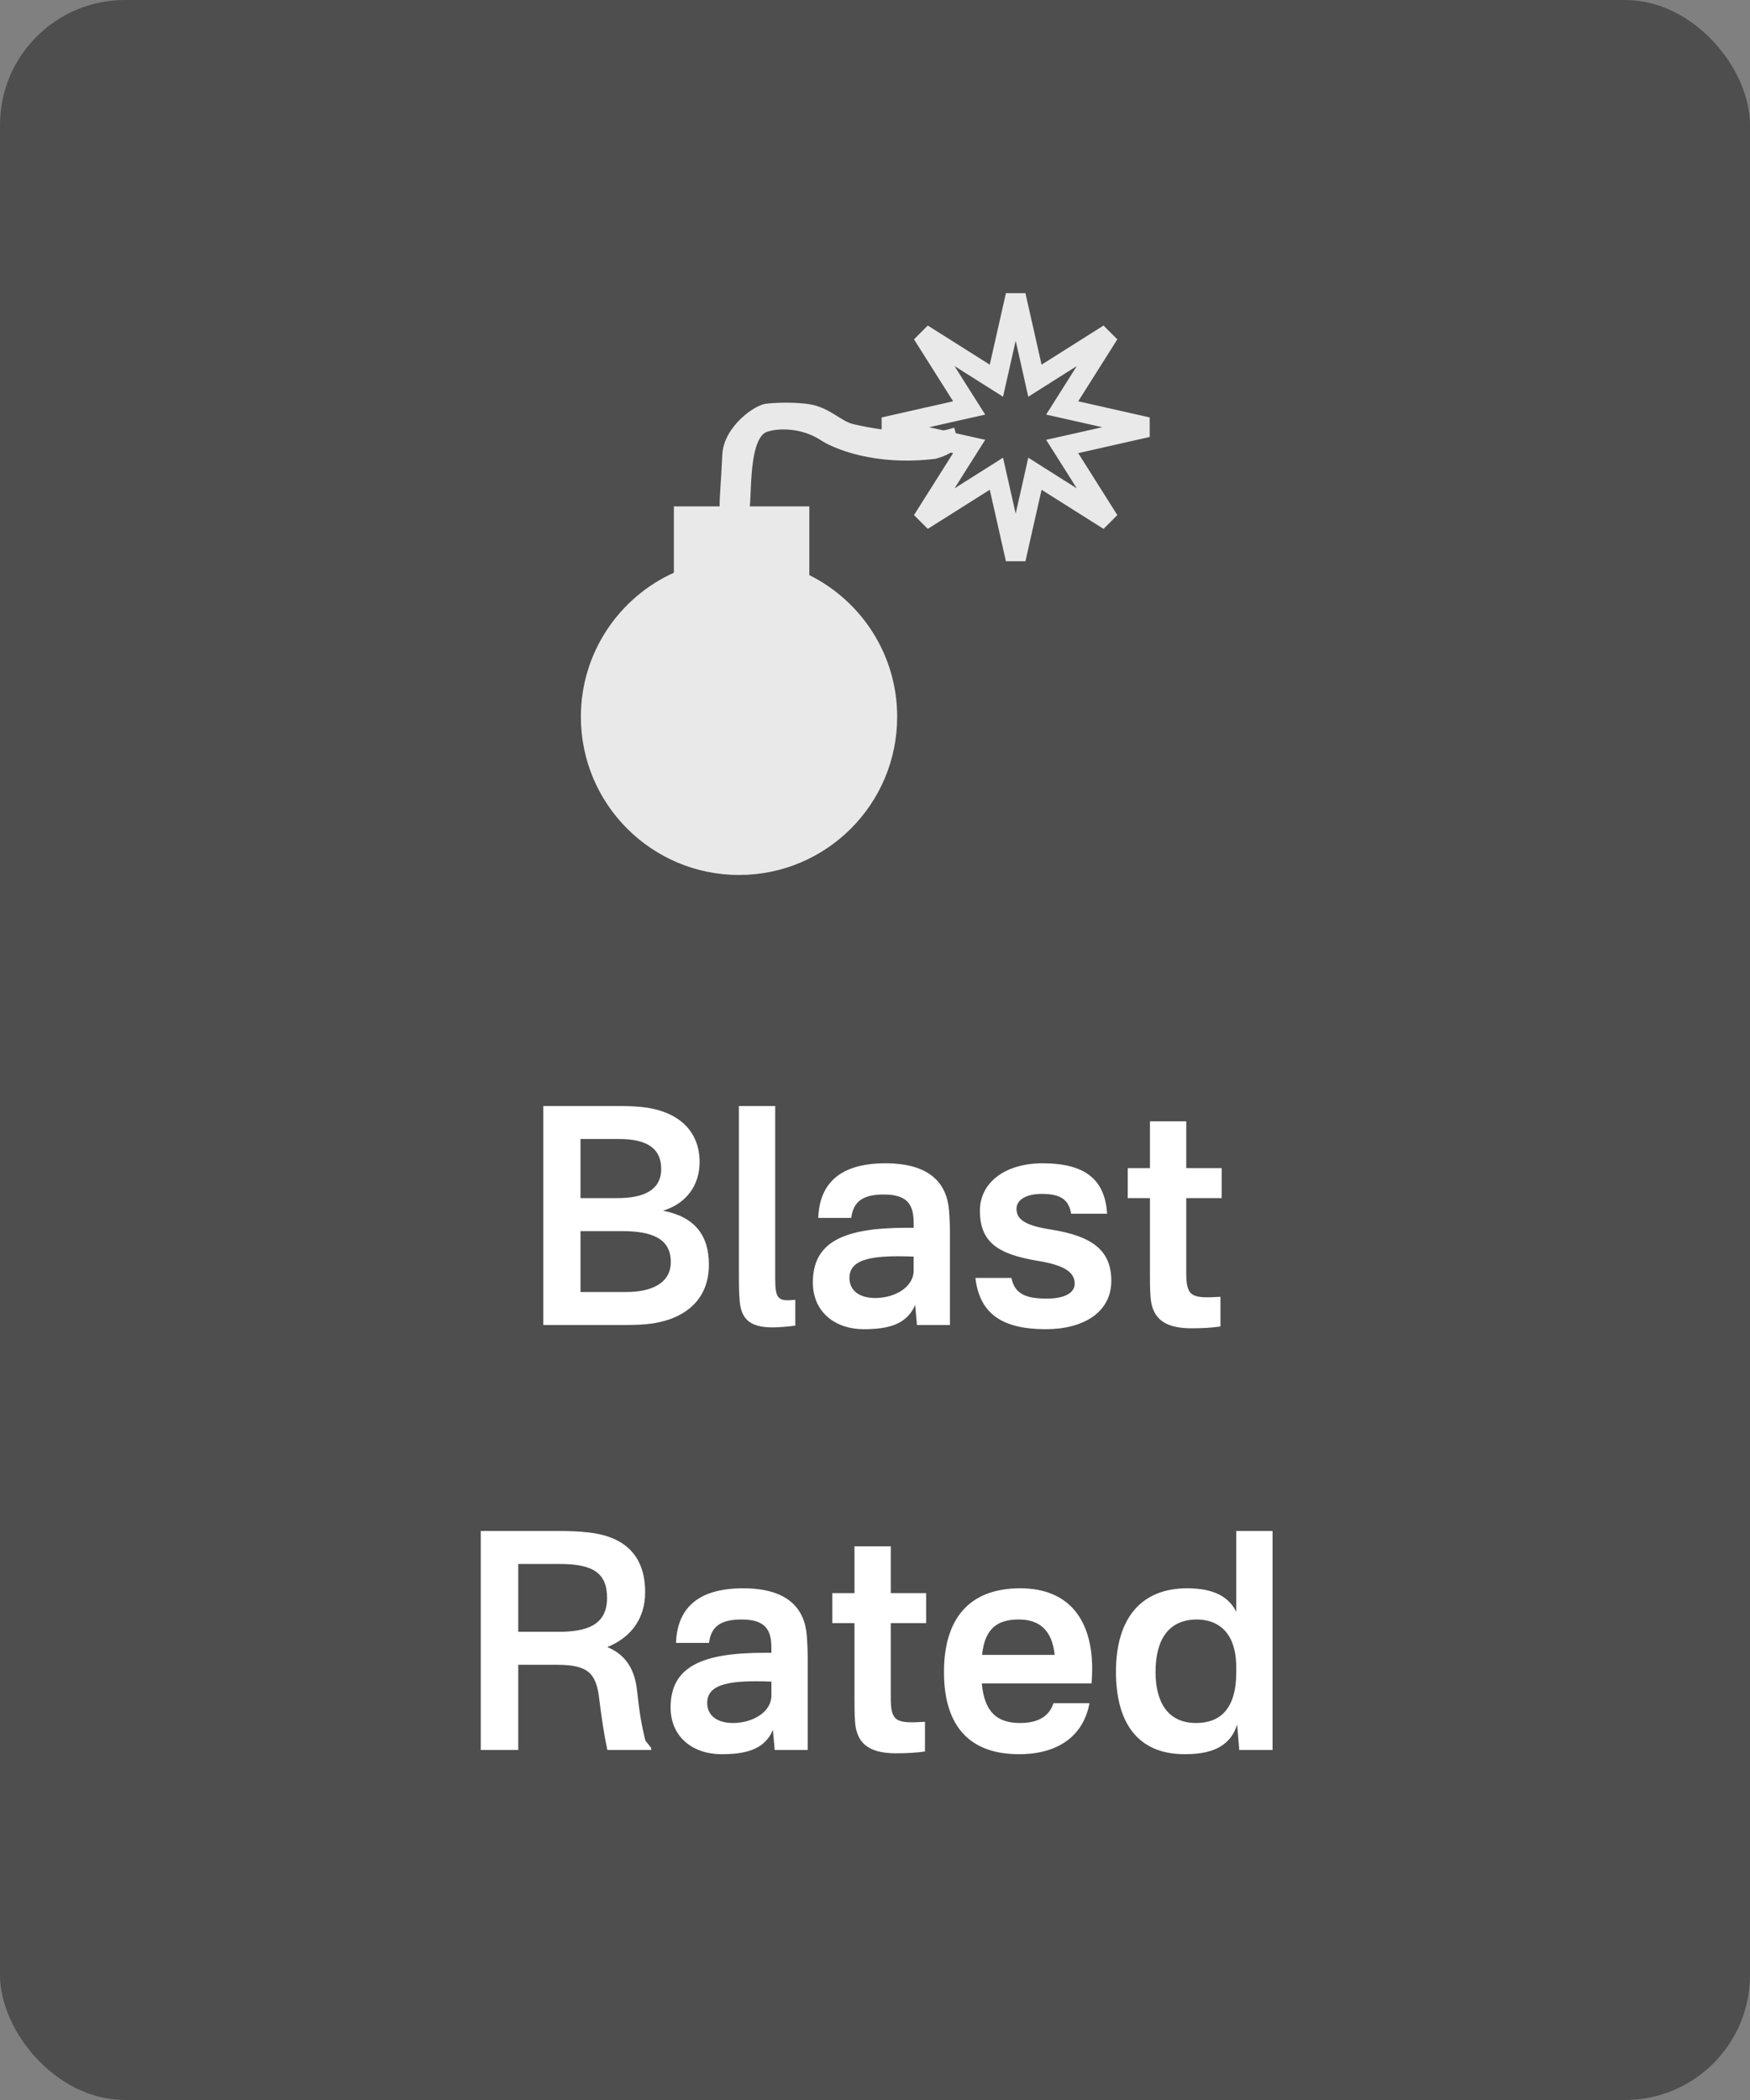
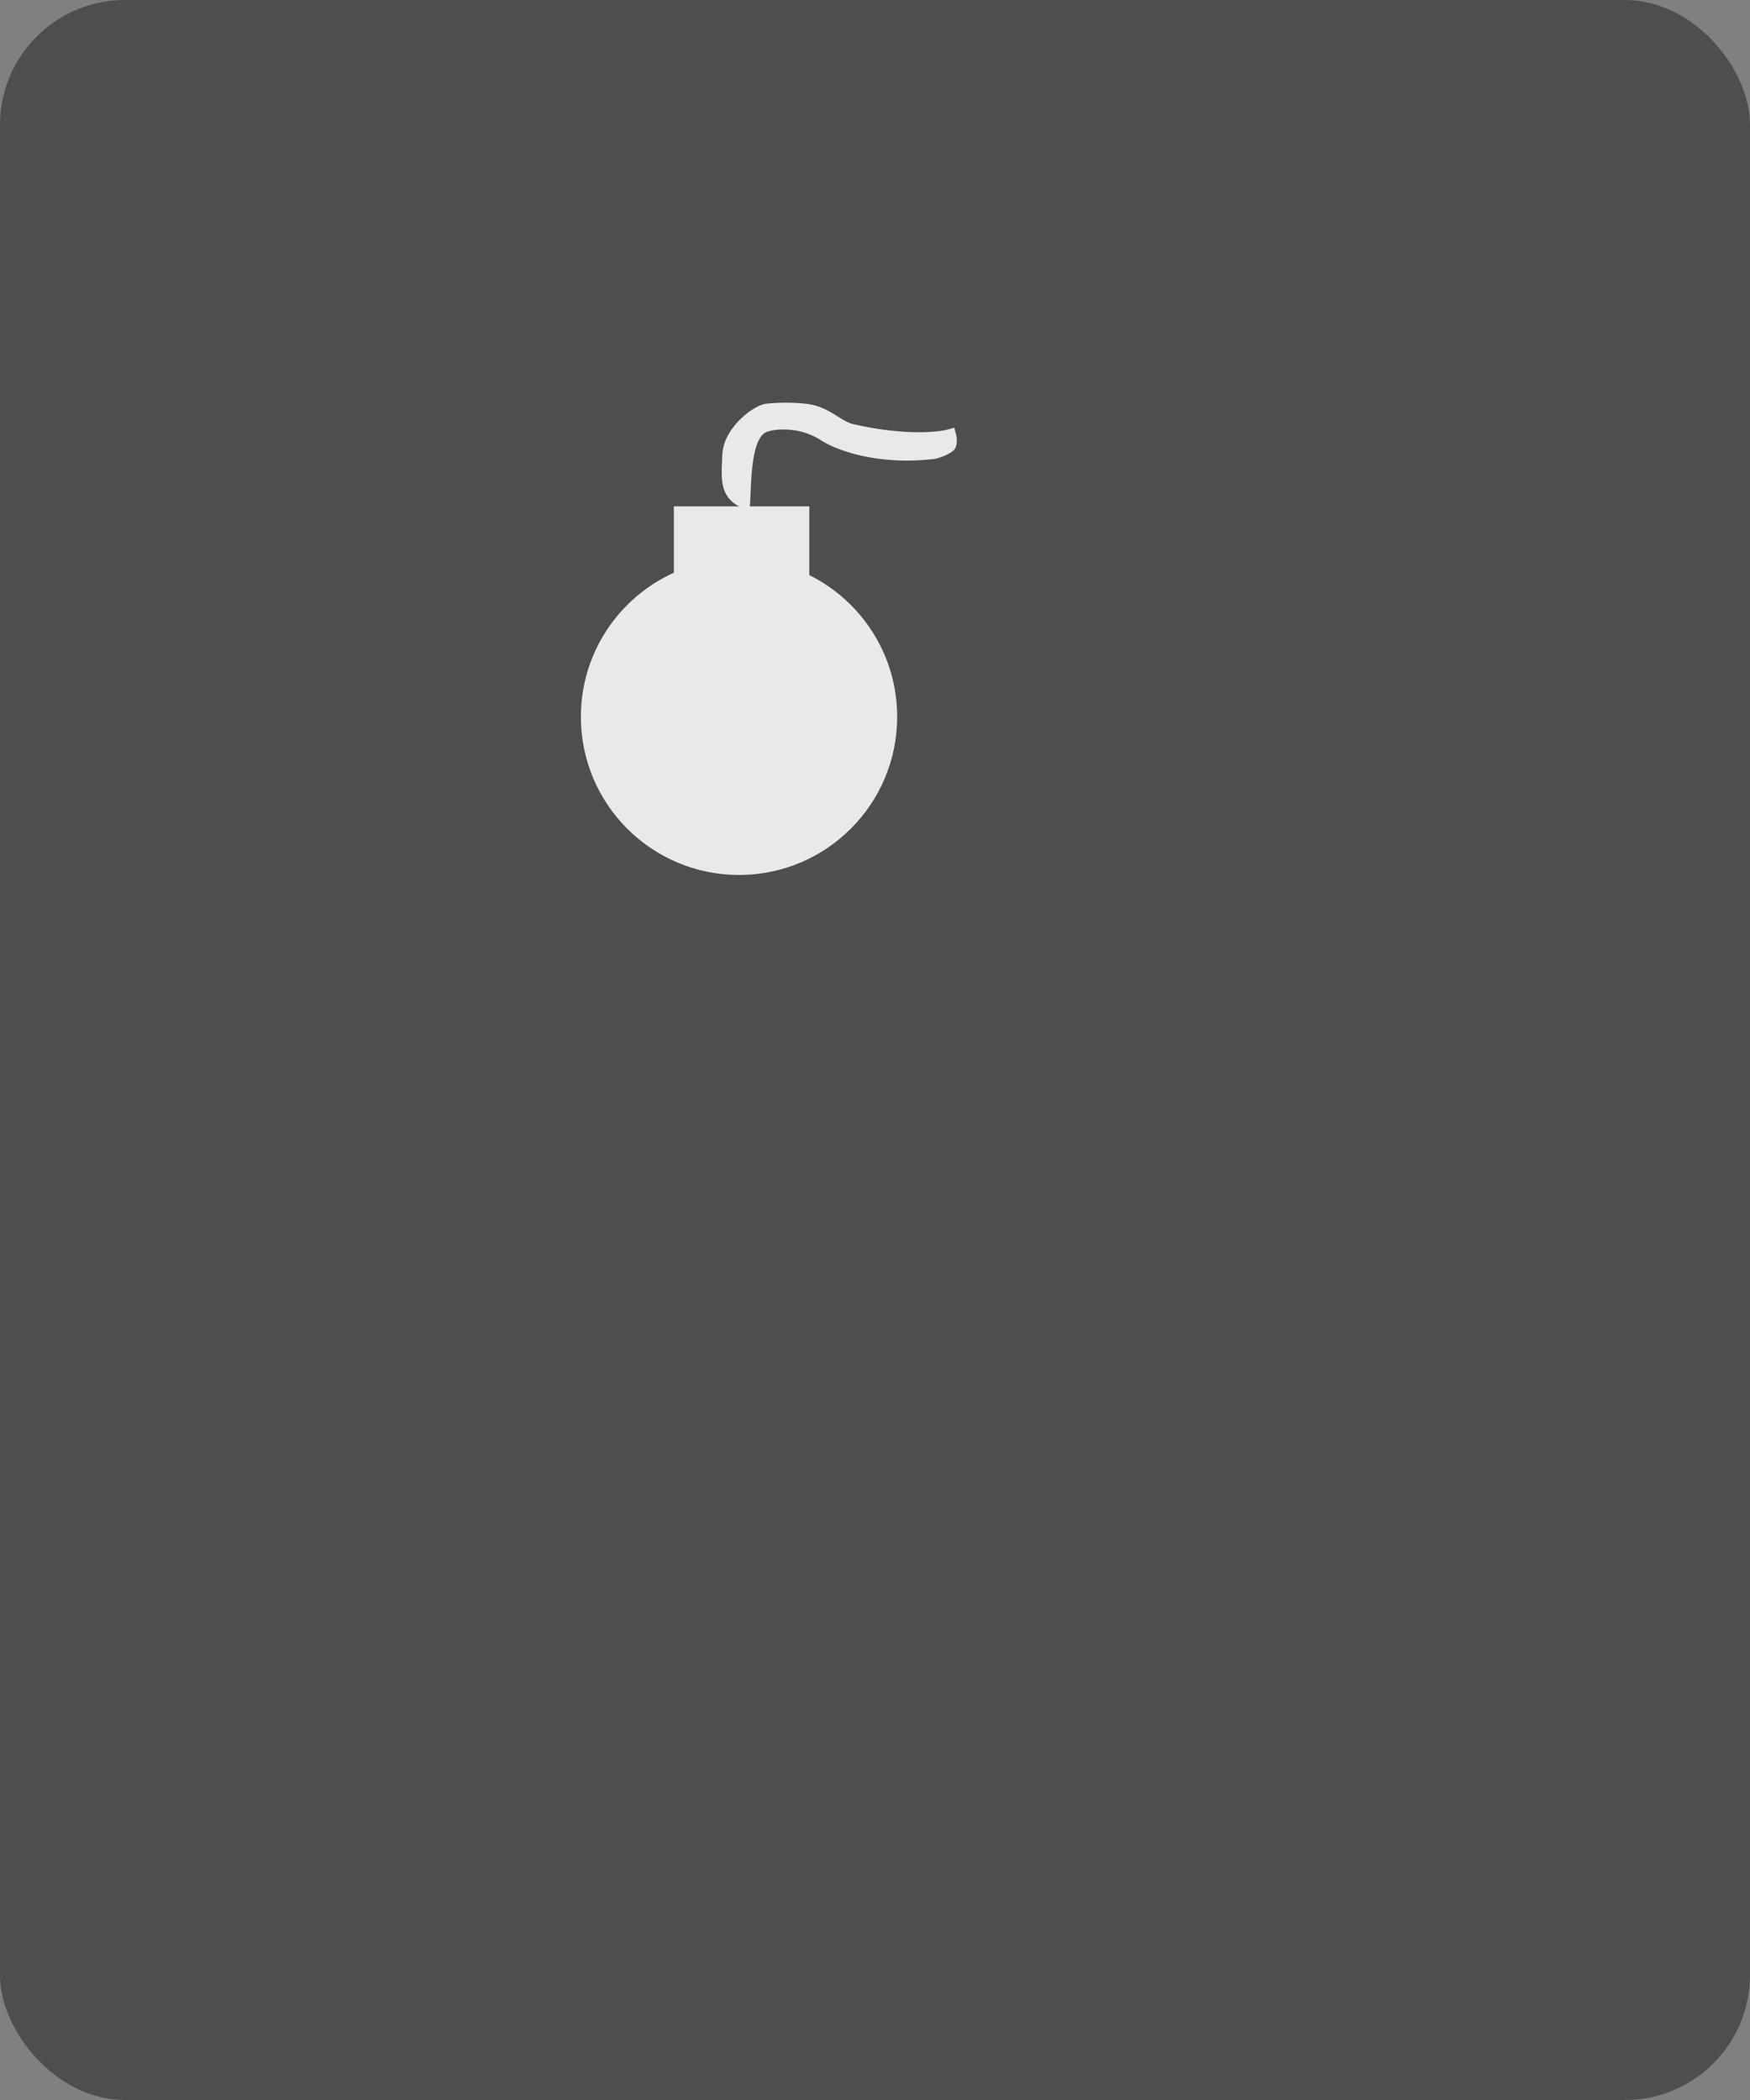
<svg xmlns="http://www.w3.org/2000/svg" width="70" height="84" viewBox="0 0 70 84" fill="none">
  <rect x="0" y="0" width="70" height="84" fill="#808080" stroke="none" />
  <rect width="70" height="84" rx="5" fill="#1D1D1D" fill-opacity="0.5" />
  <path d="M29.561 34.999C33.055 34.999 35.887 32.167 35.887 28.673C35.887 26.19 34.456 24.04 32.373 23.005V20.256L26.955 20.256V22.908C24.762 23.901 23.235 26.109 23.235 28.673C23.235 32.167 26.067 34.999 29.561 34.999Z" fill="#E9E9E9" />
-   <path d="M30.7 17.112C29.828 17.294 29.917 19.405 29.846 20.233H28.934C28.934 19.844 28.993 19.27 29.041 18.203C29.09 17.136 30.318 16.294 30.7 16.294L30.738 16.29C31.217 16.245 31.699 16.246 32.178 16.294C33.088 16.373 33.514 16.976 34.1 17.112C35.681 17.479 37.262 17.536 38.07 17.294C38.11 17.425 38.167 17.724 38.07 17.869C37.973 18.015 37.585 18.152 37.403 18.203C35.051 18.494 33.392 17.819 32.857 17.445C31.984 16.912 31.033 17.001 30.7 17.112Z" fill="#E9E9E9" stroke="#E9E9E9" stroke-width="0.3" />
-   <path d="M41.273 14.675L41.397 15.228L41.876 14.925L44.355 13.36L42.79 15.839L42.487 16.318L43.04 16.442L45.9 17.088L43.04 17.735L42.487 17.859L42.79 18.338L44.355 20.817L41.876 19.252L41.397 18.949L41.273 19.502L40.627 22.362L39.981 19.502L39.856 18.949L39.377 19.252L36.898 20.817L38.463 18.338L38.766 17.859L38.213 17.735L35.353 17.088L38.213 16.442L38.766 16.318L38.463 15.839L36.898 13.36L39.377 14.925L39.856 15.228L39.981 14.675L40.627 11.815L41.273 14.675Z" stroke="#E9E9E9" stroke-width="0.8" />
-   <path d="M24.552 44.24H21.732V53H24.804C25.212 53 25.524 53 25.896 52.964C27.204 52.832 28.356 52.136 28.356 50.588C28.356 49.388 27.768 48.668 26.52 48.428C27.468 48.14 27.984 47.396 27.984 46.484C27.984 45.212 27.108 44.42 25.632 44.276C25.2 44.24 24.948 44.24 24.552 44.24ZM23.22 51.68V49.244H24.864C26.088 49.244 26.832 49.544 26.832 50.48C26.832 51.32 26.076 51.68 25.056 51.68H23.22ZM23.22 47.924V45.56H24.756C25.824 45.56 26.448 45.896 26.448 46.76C26.448 47.696 25.584 47.924 24.708 47.924H23.22ZM31.008 51.14V44.24H29.556V50.936C29.556 51.392 29.556 51.644 29.58 51.932C29.616 52.736 29.964 53.096 30.9 53.096C31.164 53.096 31.584 53.06 31.812 53.024V51.992C31.128 52.064 31.008 51.968 31.008 51.14ZM35.418 46.532C33.534 46.532 32.778 47.396 32.73 48.716H34.05C34.134 48.056 34.518 47.78 35.358 47.78C36.342 47.78 36.546 48.236 36.546 48.92V49.112H36.258C33.774 49.112 32.514 49.664 32.514 51.296C32.514 52.508 33.438 53.168 34.542 53.168C35.442 53.168 36.258 53.024 36.606 52.196L36.678 53H37.998V49.388C37.998 49.028 37.986 48.752 37.962 48.428C37.878 47.324 37.182 46.532 35.418 46.532ZM33.978 51.116C33.978 50.324 34.974 50.204 36.546 50.264V50.816C36.546 51.5 35.778 51.92 35.01 51.92C34.386 51.92 33.978 51.632 33.978 51.116ZM41.704 46.532C40.192 46.532 39.196 47.312 39.196 48.428C39.196 49.688 39.916 50.168 41.5 50.432C42.544 50.6 42.988 50.876 42.988 51.344C42.988 51.728 42.568 51.944 41.872 51.944C40.996 51.944 40.588 51.74 40.456 51.116H39.016C39.184 52.556 40.096 53.168 41.836 53.168C43.312 53.168 44.452 52.508 44.452 51.236C44.452 50.024 43.708 49.448 42.052 49.184C41.032 49.028 40.66 48.788 40.66 48.356C40.66 47.96 41.104 47.756 41.668 47.756C42.292 47.756 42.748 47.9 42.844 48.548H44.284C44.2 47.192 43.42 46.532 41.704 46.532ZM47.45 50.9V47.924H48.866V46.724H47.45V44.852H45.998V46.724H45.11V47.924H45.998V50.936C45.998 51.296 45.998 51.548 46.022 51.884C46.082 52.652 46.478 53.132 47.654 53.132C48.146 53.132 48.458 53.108 48.818 53.06V51.872C47.654 51.944 47.45 51.872 47.45 50.9ZM26.046 69.916L25.818 69.628C25.662 69.016 25.578 68.512 25.482 67.624C25.386 66.724 24.99 66.172 24.294 65.884C25.23 65.5 25.806 64.756 25.806 63.688C25.806 62.092 24.834 61.444 23.562 61.3C23.142 61.252 22.77 61.24 22.29 61.24H19.23V70H20.73V66.592H22.266C23.502 66.592 23.85 66.904 23.97 67.96C24.066 68.752 24.174 69.436 24.294 70H26.046V69.916ZM20.73 65.272V62.56H22.41C23.766 62.56 24.282 62.956 24.282 63.916C24.282 65.008 23.466 65.272 22.338 65.272H20.73ZM29.728 63.532C27.844 63.532 27.088 64.396 27.04 65.716H28.36C28.444 65.056 28.828 64.78 29.668 64.78C30.652 64.78 30.856 65.236 30.856 65.92V66.112H30.568C28.084 66.112 26.824 66.664 26.824 68.296C26.824 69.508 27.748 70.168 28.852 70.168C29.752 70.168 30.568 70.024 30.916 69.196L30.988 70H32.308V66.388C32.308 66.028 32.296 65.752 32.272 65.428C32.188 64.324 31.492 63.532 29.728 63.532ZM28.288 68.116C28.288 67.324 29.284 67.204 30.856 67.264V67.816C30.856 68.5 30.088 68.92 29.32 68.92C28.696 68.92 28.288 68.632 28.288 68.116ZM35.631 67.9V64.924H37.047V63.724H35.631V61.852H34.179V63.724H33.291V64.924H34.179V67.936C34.179 68.296 34.179 68.548 34.203 68.884C34.263 69.652 34.659 70.132 35.835 70.132C36.327 70.132 36.639 70.108 36.999 70.06V68.872C35.835 68.944 35.631 68.872 35.631 67.9ZM40.807 63.532C38.731 63.532 37.759 64.792 37.759 66.88C37.759 69.04 38.779 70.168 40.759 70.168C42.343 70.168 43.339 69.424 43.579 68.128H42.139C41.971 68.644 41.539 68.92 40.807 68.92C39.895 68.92 39.379 68.5 39.271 67.336H43.663C43.675 67.144 43.687 66.916 43.687 66.748C43.687 64.9 42.847 63.532 40.807 63.532ZM39.283 66.196C39.391 65.14 39.895 64.78 40.747 64.78C41.551 64.78 42.079 65.176 42.187 66.196H39.283ZM50.902 61.24H49.45V64.468C49.078 63.724 48.298 63.532 47.482 63.532C45.67 63.532 44.638 64.708 44.638 66.868C44.638 68.872 45.478 70.168 47.386 70.168C48.346 70.168 49.186 69.94 49.486 68.98L49.57 70H50.902V61.24ZM46.222 66.88C46.222 65.56 46.762 64.78 47.878 64.78C48.646 64.78 49.45 65.212 49.45 66.7V66.892C49.45 68.404 48.766 68.92 47.842 68.92C46.69 68.92 46.222 68.056 46.222 66.88Z" fill="white" />
+   <path d="M30.7 17.112C29.828 17.294 29.917 19.405 29.846 20.233C28.934 19.844 28.993 19.27 29.041 18.203C29.09 17.136 30.318 16.294 30.7 16.294L30.738 16.29C31.217 16.245 31.699 16.246 32.178 16.294C33.088 16.373 33.514 16.976 34.1 17.112C35.681 17.479 37.262 17.536 38.07 17.294C38.11 17.425 38.167 17.724 38.07 17.869C37.973 18.015 37.585 18.152 37.403 18.203C35.051 18.494 33.392 17.819 32.857 17.445C31.984 16.912 31.033 17.001 30.7 17.112Z" fill="#E9E9E9" stroke="#E9E9E9" stroke-width="0.3" />
</svg>